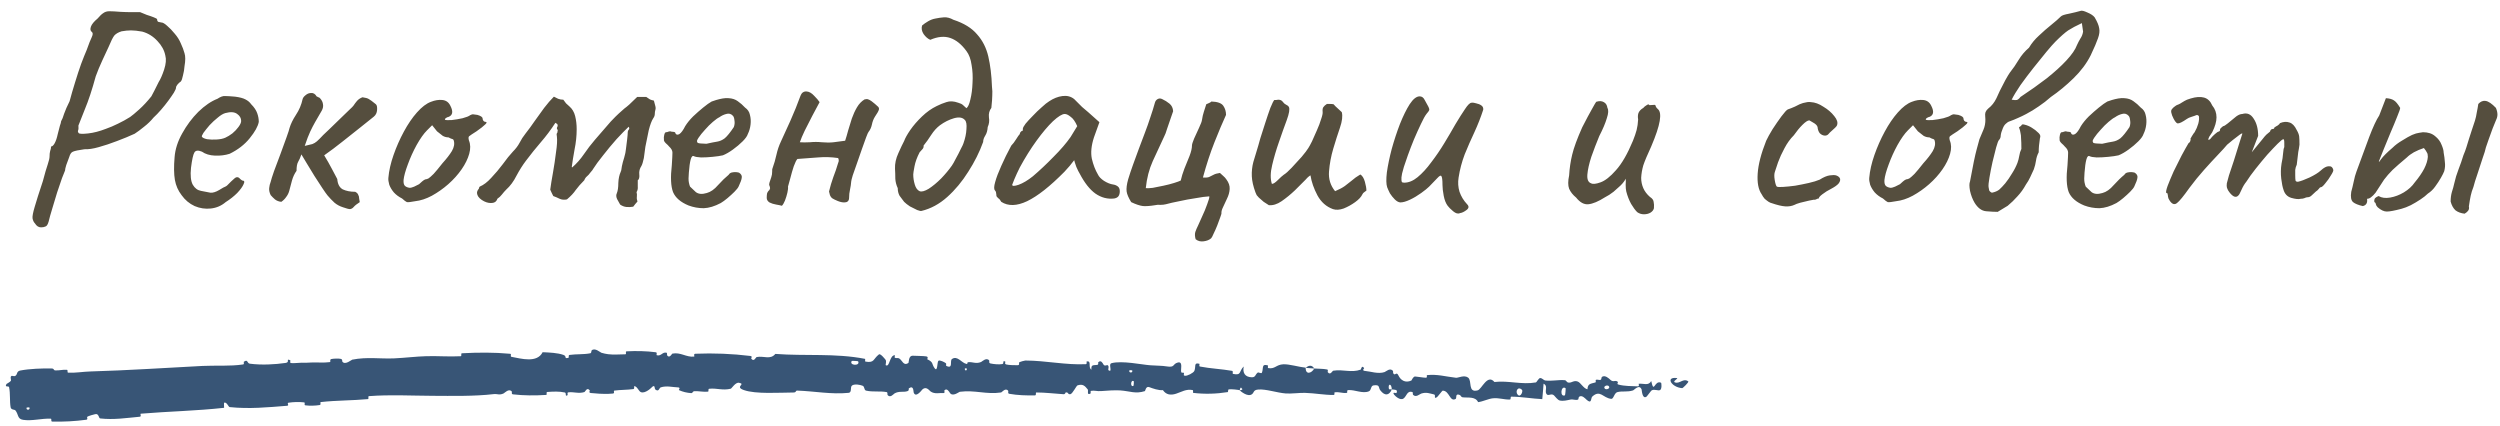
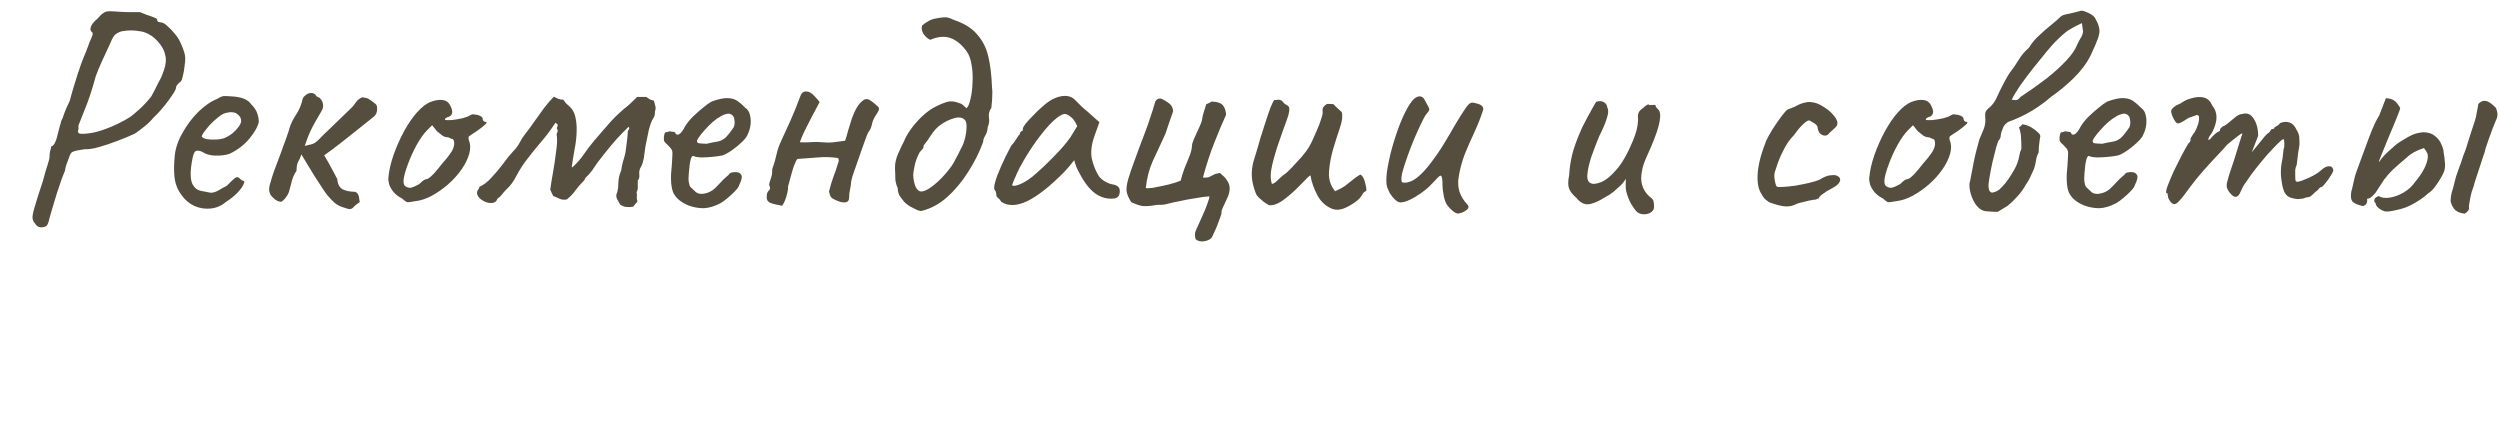
<svg xmlns="http://www.w3.org/2000/svg" width="329" height="56" viewBox="0 0 329 56" fill="none">
  <path d="M5.4 29.92C5.08 29.92 4.813 29.747 4.6 29.4C4.44 29.24 4.333 29.013 4.28 28.72C4.253 28.453 4.347 27.96 4.56 27.24C4.773 26.493 5.133 25.36 5.64 23.84C5.907 22.827 6.12 22.093 6.28 21.64C6.44 21.16 6.52 20.813 6.52 20.6C6.52 20.307 6.547 20.067 6.6 19.88C6.68 19.667 6.72 19.467 6.72 19.28C6.88 19.28 7.04 19.133 7.2 18.84C7.36 18.547 7.493 18.147 7.6 17.64C7.707 17.187 7.8 16.827 7.88 16.56C7.987 16.267 8.04 16.067 8.04 15.96C8.173 15.747 8.307 15.413 8.44 14.96C8.6 14.507 8.84 13.96 9.16 13.32C9.373 12.52 9.613 11.693 9.88 10.84C10.147 9.96 10.413 9.147 10.68 8.4C10.973 7.627 11.213 7.027 11.4 6.6C11.693 5.773 11.92 5.2 12.08 4.88C12.24 4.533 12.24 4.307 12.08 4.2C11.893 4.067 11.853 3.84 11.96 3.52C12.067 3.2 12.36 2.84 12.84 2.44C13.133 2.093 13.387 1.853 13.6 1.72C13.813 1.56 14.08 1.48 14.4 1.48C14.747 1.48 15.24 1.507 15.88 1.56C16.36 1.587 16.867 1.6 17.4 1.6C17.96 1.6 18.307 1.6 18.44 1.6C18.68 1.707 18.973 1.827 19.32 1.96C19.667 2.067 19.973 2.173 20.24 2.28C20.533 2.387 20.68 2.48 20.68 2.56C20.68 2.72 20.733 2.827 20.84 2.88C20.973 2.907 21.107 2.933 21.24 2.96C21.427 2.96 21.68 3.107 22 3.4C22.32 3.667 22.653 4.013 23 4.44C23.347 4.84 23.613 5.267 23.8 5.72C24.013 6.173 24.173 6.6 24.28 7C24.413 7.4 24.413 7.973 24.28 8.72C24.253 9.12 24.187 9.52 24.08 9.92C24 10.32 23.907 10.587 23.8 10.72C23.64 10.827 23.493 10.96 23.36 11.12C23.227 11.28 23.16 11.427 23.16 11.56C23.16 11.667 23.067 11.88 22.88 12.2C22.693 12.493 22.453 12.84 22.16 13.24C21.867 13.64 21.547 14.04 21.2 14.44C20.853 14.84 20.52 15.187 20.2 15.48C19.853 15.907 19.44 16.307 18.96 16.68C18.507 17.053 18.093 17.36 17.72 17.6C17.027 17.92 16.253 18.24 15.4 18.56C14.573 18.88 13.773 19.147 13 19.36C12.253 19.573 11.627 19.667 11.12 19.64C10.347 19.747 9.84 19.853 9.6 19.96C9.387 20.04 9.227 20.267 9.12 20.64C8.987 20.987 8.853 21.347 8.72 21.72C8.613 22.067 8.56 22.307 8.56 22.44C8.507 22.547 8.373 22.88 8.16 23.44C7.973 23.973 7.76 24.6 7.52 25.32C7.307 26.04 7.093 26.747 6.88 27.44C6.667 28.133 6.507 28.707 6.4 29.16C6.293 29.533 6.16 29.747 6 29.8C5.84 29.88 5.64 29.92 5.4 29.92ZM10.36 17.52C10.467 17.627 10.88 17.64 11.6 17.56C12.32 17.48 13.093 17.28 13.92 16.96C14.453 16.773 14.987 16.547 15.52 16.28C16.08 16.013 16.613 15.72 17.12 15.4C17.387 15.213 17.787 14.88 18.32 14.4C18.853 13.92 19.387 13.347 19.92 12.68C20 12.547 20.133 12.293 20.32 11.92C20.533 11.52 20.72 11.147 20.88 10.8C21.12 10.427 21.36 9.88 21.6 9.16C21.84 8.413 21.893 7.8 21.76 7.32C21.627 6.627 21.28 5.987 20.72 5.4C20.16 4.787 19.493 4.373 18.72 4.16C18.133 4.053 17.64 4 17.24 4C16.867 4 16.453 4.04 16 4.12C15.573 4.253 15.253 4.44 15.04 4.68C14.853 4.92 14.6 5.427 14.28 6.2C14.093 6.573 13.827 7.147 13.48 7.92C13.133 8.667 12.84 9.373 12.6 10.04C12.12 11.8 11.64 13.253 11.16 14.4C10.707 15.52 10.427 16.227 10.32 16.52C10.347 16.813 10.333 17.027 10.28 17.16C10.227 17.267 10.253 17.387 10.36 17.52ZM29.696 26.6C29.136 27.08 28.483 27.36 27.736 27.44C27.016 27.52 26.31 27.413 25.616 27.12C24.923 26.8 24.35 26.32 23.896 25.68C23.443 25.093 23.15 24.427 23.016 23.68C22.883 22.907 22.87 21.907 22.976 20.68C23.056 19.64 23.39 18.6 23.976 17.56C24.563 16.493 25.27 15.547 26.096 14.72C26.95 13.893 27.79 13.32 28.616 13C29.016 12.733 29.35 12.613 29.616 12.64C29.91 12.64 30.35 12.667 30.936 12.72C31.55 12.8 32.003 12.92 32.296 13.08C32.616 13.24 32.87 13.453 33.056 13.72C33.456 14.12 33.723 14.52 33.856 14.92C33.99 15.293 34.056 15.667 34.056 16.04C33.95 16.627 33.55 17.347 32.856 18.2C32.19 19.027 31.31 19.707 30.216 20.24C29.63 20.427 28.99 20.507 28.296 20.48C27.603 20.453 27.03 20.28 26.576 19.96C26.07 19.747 25.736 19.787 25.576 20.08C25.416 20.347 25.27 21.013 25.136 22.08C25.03 23.093 25.11 23.84 25.376 24.32C25.643 24.773 26.003 25.04 26.456 25.12C26.99 25.227 27.403 25.307 27.696 25.36C28.016 25.387 28.403 25.267 28.856 25C29.283 24.733 29.55 24.587 29.656 24.56C29.763 24.507 29.843 24.453 29.896 24.4C29.976 24.32 30.15 24.147 30.416 23.88C30.603 23.693 30.75 23.56 30.856 23.48C30.963 23.373 31.083 23.32 31.216 23.32C31.35 23.32 31.47 23.387 31.576 23.52C31.683 23.627 31.79 23.707 31.896 23.76C32.163 23.76 32.216 23.92 32.056 24.24C31.923 24.56 31.643 24.947 31.216 25.4C30.79 25.827 30.283 26.227 29.696 26.6ZM29.656 18.12C29.95 17.987 30.256 17.8 30.576 17.56C30.896 17.293 31.163 17.013 31.376 16.72C31.616 16.4 31.736 16.133 31.736 15.92C31.736 15.547 31.563 15.24 31.216 15C30.87 14.733 30.35 14.693 29.656 14.88C29.363 14.96 29.03 15.16 28.656 15.48C28.283 15.773 27.923 16.107 27.576 16.48C27.256 16.853 26.99 17.187 26.776 17.48C26.59 17.773 26.523 17.947 26.576 18C26.656 18.133 26.883 18.24 27.256 18.32C27.63 18.373 28.043 18.387 28.496 18.36C28.976 18.333 29.363 18.253 29.656 18.12ZM45.144 27.28C44.717 27.147 44.344 26.947 44.024 26.68C43.704 26.387 43.397 26.067 43.104 25.72C42.971 25.56 42.744 25.24 42.424 24.76C42.104 24.28 41.757 23.747 41.384 23.16C41.037 22.573 40.704 22.027 40.384 21.52C40.064 20.987 39.824 20.587 39.664 20.32C39.531 20.72 39.384 21.053 39.224 21.32C39.091 21.56 39.024 21.947 39.024 22.48C38.757 22.853 38.557 23.28 38.424 23.76C38.317 24.213 38.197 24.667 38.064 25.12C37.984 25.413 37.851 25.68 37.664 25.92C37.504 26.16 37.291 26.373 37.024 26.56C36.704 26.533 36.424 26.427 36.184 26.24C35.971 26.053 35.784 25.867 35.624 25.68C35.464 25.36 35.397 25.053 35.424 24.76C35.451 24.467 35.517 24.187 35.624 23.92C35.677 23.68 35.824 23.213 36.064 22.52C36.331 21.827 36.611 21.08 36.904 20.28C37.197 19.453 37.464 18.72 37.704 18.08C37.944 17.413 38.077 17 38.104 16.84C38.264 16.307 38.544 15.733 38.944 15.12C39.371 14.48 39.664 13.787 39.824 13.04C39.877 12.853 40.011 12.68 40.224 12.52C40.437 12.333 40.677 12.24 40.944 12.24C41.237 12.213 41.477 12.36 41.664 12.68C41.717 12.707 41.797 12.747 41.904 12.8C42.011 12.827 42.091 12.88 42.144 12.96C42.357 13.2 42.477 13.453 42.504 13.72C42.557 13.987 42.504 14.267 42.344 14.56C41.997 15.173 41.704 15.68 41.464 16.08C41.251 16.453 41.037 16.867 40.824 17.32C40.611 17.773 40.371 18.4 40.104 19.2C40.557 19.093 40.891 19.013 41.104 18.96C41.317 18.88 41.517 18.76 41.704 18.6C41.917 18.413 42.197 18.133 42.544 17.76C42.677 17.627 42.944 17.373 43.344 17C43.771 16.6 44.211 16.173 44.664 15.72C45.144 15.267 45.557 14.867 45.904 14.52C46.277 14.173 46.477 13.973 46.504 13.92C46.664 13.68 46.824 13.467 46.984 13.28C47.171 13.067 47.411 12.907 47.704 12.8C48.104 12.853 48.384 12.933 48.544 13.04C48.704 13.12 49.011 13.347 49.464 13.72C49.597 13.827 49.651 14.08 49.624 14.48C49.597 14.853 49.451 15.147 49.184 15.36C48.704 15.733 48.104 16.213 47.384 16.8C46.664 17.387 45.891 18 45.064 18.64C44.264 19.28 43.464 19.88 42.664 20.44C43.037 21.053 43.371 21.64 43.664 22.2C43.957 22.733 44.197 23.187 44.384 23.56C44.437 24.227 44.677 24.68 45.104 24.92C45.557 25.133 46.104 25.24 46.744 25.24C46.957 25.347 47.091 25.48 47.144 25.64C47.224 25.773 47.264 25.933 47.264 26.12C47.291 26.28 47.317 26.44 47.344 26.6C46.971 26.84 46.704 27.053 46.544 27.24C46.411 27.4 46.251 27.493 46.064 27.52C45.904 27.52 45.597 27.44 45.144 27.28ZM54.63 26.48C54.07 26.587 53.71 26.627 53.55 26.6C53.416 26.547 53.203 26.387 52.91 26.12C52.483 25.907 52.123 25.64 51.83 25.32C51.563 25 51.363 24.667 51.23 24.32C51.123 23.947 51.083 23.64 51.11 23.4C51.19 22.467 51.416 21.467 51.79 20.4C52.163 19.333 52.616 18.307 53.15 17.32C53.683 16.333 54.256 15.493 54.87 14.8C55.51 14.08 56.123 13.613 56.71 13.4C57.243 13.187 57.75 13.107 58.23 13.16C58.71 13.213 59.056 13.467 59.27 13.92C59.67 14.693 59.576 15.187 58.99 15.4C58.91 15.4 58.816 15.44 58.71 15.52C58.603 15.573 58.55 15.653 58.55 15.76C58.656 15.813 58.95 15.827 59.43 15.8C59.91 15.747 60.39 15.667 60.87 15.56C61.376 15.427 61.71 15.293 61.87 15.16C62.03 15.08 62.15 15.04 62.23 15.04C62.31 15.04 62.51 15.067 62.83 15.12C63.283 15.253 63.51 15.413 63.51 15.6C63.51 15.707 63.55 15.813 63.63 15.92C63.71 16 63.803 16.04 63.91 16.04C64.096 16.067 64.07 16.187 63.83 16.4C63.616 16.613 63.243 16.907 62.71 17.28C62.203 17.6 61.883 17.813 61.75 17.92C61.643 18 61.63 18.187 61.71 18.48C61.923 18.987 61.936 19.573 61.75 20.24C61.563 20.907 61.23 21.587 60.75 22.28C60.27 22.973 59.683 23.627 58.99 24.24C58.323 24.827 57.603 25.333 56.83 25.76C56.083 26.16 55.35 26.4 54.63 26.48ZM53.95 24.72C54.056 24.72 54.243 24.667 54.51 24.56C54.776 24.427 54.99 24.32 55.15 24.24C55.256 24.133 55.39 24.013 55.55 23.88C55.736 23.72 55.883 23.627 55.99 23.6C56.096 23.6 56.23 23.56 56.39 23.48C56.55 23.373 56.776 23.173 57.07 22.88C57.363 22.56 57.75 22.093 58.23 21.48C58.763 20.893 59.176 20.36 59.47 19.88C59.763 19.373 59.843 18.907 59.71 18.48C59.683 18.373 59.603 18.307 59.47 18.28C59.363 18.253 59.216 18.187 59.03 18.08C58.763 18.08 58.51 18.013 58.27 17.88C58.056 17.72 57.803 17.52 57.51 17.28L56.87 16.48L56.19 17.16C55.763 17.587 55.31 18.227 54.83 19.08C54.376 19.907 53.99 20.76 53.67 21.64C53.35 22.493 53.163 23.173 53.11 23.68C53.083 24.08 53.15 24.347 53.31 24.48C53.47 24.613 53.683 24.693 53.95 24.72ZM83.331 27.2C83.038 27.253 82.745 27.267 82.451 27.24C82.158 27.213 81.878 27.107 81.611 26.92C81.505 26.707 81.371 26.467 81.211 26.2C81.078 25.907 81.065 25.653 81.171 25.44C81.305 25.12 81.371 24.667 81.371 24.08C81.398 23.493 81.505 23 81.691 22.6C81.718 22.547 81.731 22.507 81.731 22.48C81.758 22.427 81.771 22.373 81.771 22.32C81.798 22.053 81.865 21.72 81.971 21.32C82.105 20.893 82.198 20.56 82.251 20.32C82.278 20.267 82.318 20.04 82.371 19.64C82.425 19.24 82.478 18.813 82.531 18.36C82.585 17.907 82.611 17.587 82.611 17.4C82.611 17.267 82.651 17.16 82.731 17.08C82.838 16.973 82.838 16.84 82.731 16.68C82.305 17.08 81.771 17.627 81.131 18.32C80.518 19.013 79.931 19.72 79.371 20.44C78.811 21.133 78.371 21.733 78.051 22.24C77.998 22.347 77.931 22.44 77.851 22.52C77.771 22.6 77.705 22.68 77.651 22.76C77.545 22.92 77.411 23.067 77.251 23.2C77.091 23.333 76.971 23.507 76.891 23.72C76.438 24.173 76.065 24.6 75.771 25C75.505 25.4 75.118 25.813 74.611 26.24C74.265 26.32 73.945 26.293 73.651 26.16C73.385 26.027 73.105 25.907 72.811 25.8C72.758 25.667 72.691 25.533 72.611 25.4C72.531 25.24 72.465 25.093 72.411 24.96C72.491 24.347 72.611 23.6 72.771 22.72C72.931 21.813 73.065 20.92 73.171 20.04C73.305 19.16 73.345 18.48 73.291 18C73.265 17.867 73.251 17.76 73.251 17.68C73.251 17.6 73.291 17.507 73.371 17.4C73.371 17.347 73.371 17.293 73.371 17.24C73.398 17.187 73.411 17.147 73.411 17.12C73.278 16.987 73.251 16.853 73.331 16.72C73.411 16.587 73.411 16.453 73.331 16.32C73.305 16.293 73.265 16.267 73.211 16.24C73.185 16.213 73.145 16.187 73.091 16.16C72.505 17.067 71.865 17.92 71.171 18.72C70.505 19.493 69.851 20.307 69.211 21.16C68.785 21.72 68.371 22.373 67.971 23.12C67.598 23.867 67.145 24.48 66.611 24.96C66.425 25.147 66.238 25.36 66.051 25.6C65.891 25.813 65.691 26 65.451 26.16C65.398 26.347 65.291 26.493 65.131 26.6C64.998 26.68 64.825 26.72 64.611 26.72C64.211 26.72 63.811 26.587 63.411 26.32C63.011 26.053 62.798 25.747 62.771 25.4C62.771 25.213 62.851 25.027 63.011 24.84C63.038 24.787 63.051 24.733 63.051 24.68C63.078 24.627 63.105 24.587 63.131 24.56C63.638 24.347 64.145 23.96 64.651 23.4C65.185 22.84 65.691 22.24 66.171 21.6C66.651 20.933 67.091 20.387 67.491 19.96C67.865 19.587 68.158 19.2 68.371 18.8C68.585 18.373 68.851 17.96 69.171 17.56C69.571 17.053 69.971 16.507 70.371 15.92C70.798 15.333 71.211 14.76 71.611 14.2C72.038 13.64 72.465 13.147 72.891 12.72C73.078 12.827 73.265 12.92 73.451 13C73.665 13.08 73.891 13.12 74.131 13.12C74.265 13.28 74.385 13.44 74.491 13.6C74.625 13.733 74.771 13.867 74.931 14C75.305 14.32 75.558 14.747 75.691 15.28C75.825 15.813 75.891 16.387 75.891 17C75.891 17.88 75.798 18.773 75.611 19.68C75.451 20.56 75.331 21.307 75.251 21.92C75.251 21.947 75.251 21.973 75.251 22C75.278 22 75.291 22.013 75.291 22.04C75.878 21.533 76.398 20.947 76.851 20.28C77.305 19.613 77.785 18.987 78.291 18.4C79.225 17.307 79.918 16.507 80.371 16C80.851 15.493 81.211 15.133 81.451 14.92C81.691 14.707 81.931 14.493 82.171 14.28C82.358 14.147 82.571 13.973 82.811 13.76C83.078 13.52 83.425 13.187 83.851 12.76C84.065 12.76 84.265 12.76 84.451 12.76C84.665 12.76 84.865 12.76 85.051 12.76C85.265 12.893 85.425 13 85.531 13.08C85.638 13.133 85.811 13.187 86.051 13.24C86.078 13.373 86.131 13.573 86.211 13.84C86.291 14.107 86.305 14.307 86.251 14.44C86.198 14.627 86.171 14.813 86.171 15C86.171 15.187 86.105 15.373 85.971 15.56C85.758 15.88 85.558 16.413 85.371 17.16C85.211 17.88 85.065 18.6 84.931 19.32C84.825 20.013 84.758 20.507 84.731 20.8C84.625 21.307 84.518 21.653 84.411 21.84C84.305 22 84.225 22.173 84.171 22.36C84.118 22.547 84.105 22.76 84.131 23C84.158 23.213 84.131 23.413 84.051 23.6C84.025 23.627 83.998 23.653 83.971 23.68C83.971 23.68 83.958 23.693 83.931 23.72C83.931 23.987 83.931 24.267 83.931 24.56C83.958 24.827 83.905 25.067 83.771 25.28C83.825 25.467 83.838 25.667 83.811 25.88C83.785 26.093 83.811 26.307 83.891 26.52C83.785 26.627 83.691 26.733 83.611 26.84C83.531 26.947 83.438 27.067 83.331 27.2ZM90.612 27.04C89.573 26.613 88.892 26.027 88.573 25.28C88.279 24.507 88.226 23.32 88.412 21.72C88.466 20.893 88.493 20.347 88.493 20.08C88.493 19.813 88.346 19.547 88.052 19.28C87.972 19.173 87.826 19.027 87.612 18.84C87.426 18.653 87.346 18.493 87.373 18.36C87.346 18.173 87.359 17.973 87.412 17.76C87.466 17.52 87.546 17.4 87.653 17.4C87.759 17.4 87.866 17.373 87.972 17.32C88.106 17.267 88.226 17.267 88.332 17.32C88.439 17.32 88.559 17.333 88.692 17.36C88.826 17.387 88.892 17.453 88.892 17.56C88.999 17.747 89.172 17.773 89.412 17.64C89.653 17.48 89.906 17.133 90.172 16.6C90.439 16.173 90.786 15.747 91.213 15.32C91.666 14.893 92.106 14.507 92.532 14.16C92.986 13.787 93.359 13.52 93.653 13.36C93.786 13.307 93.986 13.24 94.252 13.16C94.519 13.08 94.799 13.013 95.093 12.96C95.412 12.907 95.679 12.893 95.892 12.92C96.373 12.947 96.772 13.08 97.093 13.32C97.439 13.56 97.759 13.84 98.052 14.16C98.399 14.4 98.612 14.72 98.692 15.12C98.799 15.52 98.826 15.947 98.772 16.4C98.719 16.853 98.599 17.267 98.412 17.64C98.332 17.907 98.106 18.227 97.733 18.6C97.359 18.973 96.933 19.333 96.453 19.68C95.972 20.027 95.532 20.28 95.132 20.44C94.786 20.52 94.332 20.587 93.772 20.64C93.239 20.693 92.733 20.72 92.252 20.72C91.799 20.693 91.493 20.64 91.332 20.56C91.146 20.453 90.999 20.6 90.892 21C90.786 21.4 90.706 21.973 90.653 22.72C90.599 23.307 90.599 23.733 90.653 24C90.706 24.267 90.759 24.453 90.812 24.56C90.999 24.747 91.252 24.987 91.573 25.28C91.919 25.547 92.399 25.587 93.013 25.4C93.519 25.267 94.013 24.92 94.493 24.36C94.999 23.8 95.466 23.347 95.892 23C95.999 22.813 96.172 22.707 96.412 22.68C96.679 22.627 96.959 22.64 97.252 22.72C97.546 22.907 97.666 23.133 97.612 23.4C97.586 23.64 97.453 24.013 97.213 24.52C97.132 24.707 96.946 24.947 96.653 25.24C96.386 25.507 96.079 25.787 95.733 26.08C95.412 26.347 95.119 26.56 94.853 26.72C94.052 27.147 93.306 27.373 92.612 27.4C91.919 27.4 91.252 27.28 90.612 27.04ZM92.972 18.92C93.559 18.787 94.026 18.693 94.373 18.64C94.719 18.587 95.052 18.44 95.373 18.2C95.692 17.933 96.093 17.44 96.573 16.72C96.679 16.427 96.706 16.133 96.653 15.84C96.626 15.547 96.559 15.347 96.453 15.24C96.213 14.973 95.919 14.893 95.573 15C95.252 15.08 94.946 15.227 94.653 15.44C94.466 15.52 94.186 15.72 93.812 16.04C93.466 16.333 93.119 16.68 92.772 17.08C92.426 17.453 92.146 17.8 91.933 18.12C91.719 18.44 91.666 18.627 91.772 18.68C91.719 18.787 91.866 18.853 92.213 18.88C92.586 18.907 92.839 18.92 92.972 18.92ZM102.9 27.08C102.714 27.027 102.46 26.973 102.14 26.92C101.82 26.867 101.527 26.773 101.26 26.64C101.02 26.48 100.9 26.28 100.9 26.04C100.9 25.827 100.914 25.64 100.94 25.48C100.994 25.293 101.1 25.133 101.26 25C101.287 24.947 101.3 24.907 101.3 24.88C101.3 24.853 101.314 24.827 101.34 24.8C101.34 24.667 101.314 24.547 101.26 24.44C101.207 24.333 101.207 24.2 101.26 24.04C101.367 23.747 101.447 23.507 101.5 23.32C101.58 23.107 101.62 22.84 101.62 22.52C101.62 22.467 101.62 22.413 101.62 22.36C101.62 22.28 101.634 22.213 101.66 22.16C101.874 21.573 102.047 20.973 102.18 20.36C102.314 19.747 102.514 19.16 102.78 18.6C103.1 17.907 103.514 17 104.02 15.88C104.527 14.733 104.954 13.68 105.3 12.72C105.407 12.427 105.527 12.24 105.66 12.16C105.82 12.053 105.994 12.013 106.18 12.04C106.5 12.067 106.82 12.253 107.14 12.6C107.46 12.92 107.7 13.2 107.86 13.44C107.594 13.947 107.274 14.547 106.9 15.24C106.554 15.907 106.22 16.56 105.9 17.2C105.607 17.813 105.394 18.32 105.26 18.72C105.634 18.747 106.074 18.747 106.58 18.72C107.114 18.667 107.634 18.667 108.14 18.72C108.727 18.773 109.247 18.773 109.7 18.72C110.154 18.667 110.66 18.6 111.22 18.52C111.354 18.12 111.487 17.667 111.62 17.16C111.78 16.653 111.94 16.133 112.1 15.6C112.287 15.067 112.514 14.573 112.78 14.12C113.047 13.667 113.38 13.32 113.78 13.08C113.994 13.027 114.154 13.027 114.26 13.08C114.367 13.107 114.514 13.187 114.7 13.32C115.047 13.587 115.3 13.8 115.46 13.96C115.647 14.093 115.714 14.253 115.66 14.44C115.607 14.627 115.434 14.933 115.14 15.36C114.954 15.653 114.82 16 114.74 16.4C114.66 16.773 114.514 17.093 114.3 17.36C114.247 17.413 114.14 17.653 113.98 18.08C113.82 18.507 113.634 19.027 113.42 19.64C113.207 20.253 112.994 20.867 112.78 21.48C112.567 22.093 112.38 22.627 112.22 23.08C112.087 23.533 112.02 23.8 112.02 23.88C111.994 24.227 111.94 24.587 111.86 24.96C111.78 25.307 111.74 25.667 111.74 26.04C111.74 26.253 111.674 26.413 111.54 26.52C111.434 26.6 111.287 26.64 111.1 26.64C110.834 26.64 110.54 26.573 110.22 26.44C109.9 26.307 109.66 26.187 109.5 26.08C109.394 26 109.3 25.867 109.22 25.68C109.167 25.493 109.127 25.333 109.1 25.2C109.26 24.533 109.447 23.907 109.66 23.32C109.9 22.707 110.114 22.08 110.3 21.44C110.354 21.333 110.38 21.227 110.38 21.12C110.38 21.013 110.354 20.907 110.3 20.8C109.42 20.667 108.527 20.64 107.62 20.72C106.714 20.8 105.82 20.867 104.94 20.92C104.807 21.053 104.647 21.373 104.46 21.88C104.3 22.36 104.154 22.867 104.02 23.4C103.887 23.907 103.78 24.293 103.7 24.56C103.727 24.747 103.7 25.013 103.62 25.36C103.54 25.707 103.434 26.053 103.3 26.4C103.167 26.72 103.034 26.947 102.9 27.08ZM121.263 27.76C121.183 27.787 120.996 27.747 120.703 27.64C120.409 27.507 120.089 27.347 119.743 27.16C119.423 26.947 119.169 26.747 118.983 26.56C118.769 26.293 118.569 26.027 118.383 25.76C118.223 25.467 118.143 25.133 118.143 24.76C117.956 24.36 117.849 23.947 117.823 23.52C117.823 23.067 117.809 22.627 117.783 22.2C117.756 21.533 117.903 20.853 118.223 20.16C118.543 19.44 118.796 18.907 118.983 18.56C119.116 18.187 119.383 17.707 119.783 17.12C120.209 16.507 120.729 15.907 121.343 15.32C121.956 14.733 122.596 14.28 123.263 13.96C123.689 13.747 124.116 13.573 124.543 13.44C124.996 13.28 125.516 13.307 126.103 13.52C126.396 13.6 126.609 13.707 126.743 13.84C126.876 13.973 127.023 14.107 127.183 14.24C127.396 14.08 127.569 13.693 127.703 13.08C127.863 12.44 127.956 11.72 127.983 10.92C128.036 10.093 127.996 9.307 127.863 8.56C127.756 7.787 127.529 7.173 127.183 6.72C126.543 5.84 125.836 5.267 125.063 5C124.289 4.733 123.409 4.813 122.423 5.24C122.103 5.107 121.809 4.853 121.543 4.48C121.303 4.107 121.236 3.733 121.343 3.36C121.556 3.173 121.823 2.987 122.143 2.8C122.463 2.613 122.783 2.493 123.103 2.44C123.476 2.36 123.849 2.307 124.223 2.28C124.623 2.253 125.036 2.36 125.463 2.6C126.849 3.053 127.889 3.693 128.583 4.52C129.303 5.32 129.796 6.293 130.063 7.44C130.329 8.587 130.489 9.907 130.543 11.4C130.596 11.827 130.609 12.213 130.583 12.56C130.583 12.88 130.543 13.427 130.463 14.2C130.196 14.547 130.089 14.96 130.143 15.44C130.223 15.893 130.169 16.32 129.983 16.72C129.956 17.173 129.849 17.547 129.663 17.84C129.476 18.133 129.383 18.413 129.383 18.68C128.903 20.013 128.249 21.32 127.423 22.6C126.623 23.88 125.703 24.987 124.663 25.92C123.623 26.853 122.489 27.467 121.263 27.76ZM121.023 25.16C121.289 25.267 121.689 25.16 122.223 24.84C122.756 24.493 123.303 24.04 123.863 23.48C124.423 22.893 124.889 22.333 125.263 21.8C125.396 21.613 125.569 21.307 125.783 20.88C126.023 20.453 126.236 20.04 126.423 19.64C126.636 19.24 126.756 18.987 126.783 18.88C127.023 18.213 127.156 17.587 127.183 17C127.236 16.387 127.169 15.987 126.983 15.8C126.689 15.453 126.209 15.373 125.543 15.56C124.903 15.747 124.289 16.053 123.703 16.48C123.276 16.8 122.889 17.227 122.543 17.76C122.223 18.267 121.889 18.733 121.543 19.16C121.569 19.347 121.516 19.507 121.383 19.64C121.276 19.773 121.156 19.907 121.023 20.04C120.676 20.707 120.449 21.333 120.343 21.92C120.236 22.48 120.183 22.827 120.183 22.96C120.183 23.387 120.249 23.827 120.383 24.28C120.516 24.733 120.729 25.027 121.023 25.16ZM131.764 26.56C131.658 26.347 131.524 26.187 131.364 26.08C131.204 25.947 131.124 25.827 131.124 25.72C131.124 25.613 131.111 25.507 131.084 25.4C131.084 25.267 131.031 25.147 130.924 25.04C130.791 24.88 130.804 24.52 130.964 23.96C131.124 23.373 131.391 22.667 131.764 21.84C132.138 20.987 132.578 20.093 133.084 19.16C133.298 18.947 133.511 18.667 133.724 18.32C133.938 17.973 134.098 17.747 134.204 17.64C134.204 17.533 134.244 17.44 134.324 17.36C134.404 17.253 134.498 17.2 134.604 17.2V16.96C134.604 16.827 134.724 16.6 134.964 16.28C135.231 15.96 135.551 15.613 135.924 15.24C136.298 14.84 136.684 14.467 137.084 14.12C137.484 13.747 137.818 13.48 138.084 13.32C138.644 12.947 139.218 12.72 139.804 12.64C140.418 12.56 140.938 12.693 141.364 13.04C141.444 13.12 141.578 13.253 141.764 13.44C141.951 13.627 142.164 13.84 142.404 14.08C142.671 14.293 142.938 14.52 143.204 14.76L144.684 16.08L143.964 18.08C143.618 19.147 143.524 20.08 143.684 20.88C143.871 21.68 144.138 22.373 144.484 22.96C144.618 23.253 144.884 23.533 145.284 23.8C145.711 24.067 146.111 24.227 146.484 24.28C146.698 24.307 146.898 24.387 147.084 24.52C147.271 24.653 147.364 24.867 147.364 25.16C147.364 25.427 147.311 25.64 147.204 25.8C147.098 25.96 146.911 26.067 146.644 26.12C145.764 26.227 144.938 26.013 144.164 25.48C143.418 24.947 142.724 24.067 142.084 22.84C141.978 22.68 141.831 22.387 141.644 21.96C141.484 21.507 141.391 21.213 141.364 21.08C141.258 21.213 141.058 21.467 140.764 21.84C140.471 22.187 140.244 22.44 140.084 22.6C138.191 24.52 136.551 25.813 135.164 26.48C133.804 27.12 132.671 27.147 131.764 26.56ZM133.204 24.32C133.204 24.507 133.484 24.507 134.044 24.32C134.631 24.107 135.258 23.733 135.924 23.2C136.831 22.427 137.738 21.573 138.644 20.64C139.578 19.707 140.324 18.84 140.884 18.04L141.764 16.6C141.498 15.987 141.204 15.573 140.884 15.36C140.591 15.12 140.338 15 140.124 15C139.778 15 139.258 15.32 138.564 15.96C137.898 16.6 137.178 17.453 136.404 18.52C135.631 19.587 134.898 20.76 134.204 22.04C133.938 22.573 133.698 23.093 133.484 23.6C133.298 24.08 133.204 24.32 133.204 24.32ZM157.345 31.48C157.239 31.107 157.225 30.787 157.305 30.52C157.385 30.28 157.505 30 157.665 29.68C157.772 29.467 157.945 29.08 158.185 28.52C158.452 27.96 158.679 27.413 158.865 26.88C159.079 26.32 159.172 25.973 159.145 25.84C158.665 25.867 158.065 25.947 157.345 26.08C156.625 26.187 155.905 26.32 155.185 26.48C154.492 26.613 153.905 26.747 153.425 26.88C153.212 26.933 152.972 26.96 152.705 26.96C152.465 26.933 152.239 26.947 152.025 27C151.385 27.107 150.852 27.147 150.425 27.12C149.999 27.067 149.479 26.893 148.865 26.6C148.519 26.04 148.319 25.573 148.265 25.2C148.212 24.8 148.279 24.267 148.465 23.6C148.652 22.987 148.865 22.347 149.105 21.68C149.345 20.987 149.599 20.293 149.865 19.6C150.132 18.88 150.399 18.173 150.665 17.48C150.932 16.787 151.172 16.107 151.385 15.44C151.625 14.747 151.825 14.107 151.985 13.52C152.039 13.307 152.159 13.147 152.345 13.04C152.532 12.933 152.732 12.933 152.945 13.04C153.292 13.2 153.612 13.4 153.905 13.64C154.199 13.88 154.359 14.213 154.385 14.64C154.332 14.773 154.225 15.08 154.065 15.56C153.905 16.013 153.745 16.48 153.585 16.96C153.452 17.413 153.332 17.733 153.225 17.92C152.719 19.04 152.212 20.133 151.705 21.2C151.225 22.267 150.919 23.453 150.785 24.76C150.972 24.787 151.279 24.773 151.705 24.72C152.132 24.64 152.599 24.547 153.105 24.44C153.612 24.333 154.079 24.213 154.505 24.08C154.932 23.947 155.225 23.84 155.385 23.76C155.492 23.28 155.652 22.76 155.865 22.2C156.105 21.613 156.332 21.053 156.545 20.52C156.759 19.96 156.865 19.493 156.865 19.12C156.865 18.987 156.959 18.693 157.145 18.24C157.359 17.787 157.572 17.32 157.785 16.84C158.025 16.333 158.159 15.973 158.185 15.76C158.239 15.387 158.319 15.04 158.425 14.72C158.532 14.4 158.639 14.067 158.745 13.72C158.852 13.667 158.972 13.613 159.105 13.56C159.239 13.507 159.345 13.44 159.425 13.36C160.225 13.387 160.745 13.573 160.985 13.92C161.225 14.267 161.345 14.667 161.345 15.12C160.892 16.107 160.385 17.307 159.825 18.72C159.265 20.133 158.759 21.68 158.305 23.36C158.705 23.387 158.985 23.36 159.145 23.28C159.332 23.2 159.519 23.107 159.705 23C159.892 22.893 160.172 22.813 160.545 22.76C160.679 22.867 160.825 23 160.985 23.16C161.145 23.293 161.279 23.44 161.385 23.6C161.705 24.027 161.852 24.453 161.825 24.88C161.799 25.307 161.679 25.733 161.465 26.16C161.279 26.56 161.105 26.933 160.945 27.28C160.785 27.6 160.719 27.867 160.745 28.08C160.745 28.133 160.692 28.307 160.585 28.6C160.479 28.92 160.345 29.28 160.185 29.68C160.025 30.08 159.865 30.44 159.705 30.76C159.572 31.08 159.465 31.28 159.385 31.36C159.145 31.573 158.812 31.707 158.385 31.76C157.985 31.813 157.639 31.72 157.345 31.48ZM175.419 27.52C174.539 27.2 173.859 26.6 173.379 25.72C172.899 24.813 172.592 23.933 172.459 23.08C172.432 23.08 172.352 23.133 172.219 23.24C172.112 23.32 171.979 23.453 171.819 23.64C171.445 24.013 170.979 24.48 170.419 25.04C169.859 25.573 169.272 26.053 168.659 26.48C168.072 26.88 167.512 27.053 166.979 27C166.765 26.867 166.539 26.72 166.299 26.56C166.085 26.373 165.872 26.187 165.659 26C165.552 25.893 165.459 25.787 165.379 25.68C165.325 25.573 165.272 25.453 165.219 25.32C164.925 24.52 164.765 23.813 164.739 23.2C164.712 22.56 164.779 21.933 164.939 21.32C165.125 20.68 165.339 19.973 165.579 19.2C165.605 19.12 165.699 18.787 165.859 18.2C166.045 17.613 166.259 16.947 166.499 16.2C166.739 15.453 166.965 14.787 167.179 14.2C167.419 13.613 167.592 13.267 167.699 13.16C167.779 13.16 167.859 13.16 167.939 13.16C168.045 13.133 168.139 13.12 168.219 13.12C168.485 13.12 168.685 13.213 168.819 13.4C168.925 13.56 169.059 13.68 169.219 13.76C169.405 13.84 169.539 13.947 169.619 14.08C169.752 14.347 169.659 14.92 169.339 15.8C169.019 16.653 168.672 17.627 168.299 18.72C167.952 19.707 167.659 20.707 167.419 21.72C167.179 22.707 167.165 23.533 167.379 24.2C167.565 24.2 167.819 24.04 168.139 23.72C168.485 23.373 168.752 23.133 168.939 23C169.205 22.84 169.552 22.533 169.979 22.08C170.432 21.6 170.872 21.12 171.299 20.64C171.725 20.133 172.019 19.747 172.179 19.48C172.285 19.32 172.445 19.027 172.659 18.6C172.872 18.147 173.085 17.667 173.299 17.16C173.539 16.627 173.725 16.133 173.859 15.68C174.019 15.227 174.085 14.907 174.059 14.72C174.032 14.453 174.059 14.253 174.139 14.12C174.245 13.96 174.405 13.813 174.619 13.68C174.752 13.68 174.899 13.68 175.059 13.68C175.219 13.68 175.365 13.693 175.499 13.72C175.659 13.907 175.832 14.08 176.019 14.24C176.205 14.4 176.392 14.573 176.579 14.76C176.712 15.267 176.632 15.947 176.339 16.8C176.045 17.653 175.752 18.573 175.459 19.56C175.165 20.547 174.979 21.547 174.899 22.56C174.819 23.547 175.085 24.413 175.699 25.16C176.259 24.92 176.685 24.693 176.979 24.48C177.299 24.24 177.605 24 177.899 23.76C178.192 23.493 178.565 23.227 179.019 22.96C179.285 23.12 179.485 23.44 179.619 23.92C179.752 24.4 179.819 24.787 179.819 25.08C179.712 25.16 179.605 25.24 179.499 25.32C179.419 25.373 179.352 25.453 179.299 25.56C179.139 25.907 178.819 26.253 178.339 26.6C177.859 26.947 177.352 27.227 176.819 27.44C176.285 27.627 175.819 27.653 175.419 27.52ZM192.152 28.04C191.886 28.173 191.579 28.093 191.232 27.8C190.886 27.507 190.646 27.267 190.512 27.08C190.272 26.76 190.099 26.32 189.992 25.76C189.886 25.2 189.832 24.733 189.832 24.36C189.832 23.667 189.779 23.267 189.672 23.16C189.592 23.053 189.419 23.147 189.152 23.44C188.912 23.707 188.552 24.08 188.072 24.56C187.859 24.773 187.512 25.053 187.032 25.4C186.552 25.747 186.059 26.04 185.552 26.28C185.046 26.52 184.619 26.64 184.272 26.64C184.032 26.613 183.792 26.48 183.552 26.24C183.312 26 183.099 25.733 182.912 25.44C182.752 25.12 182.632 24.853 182.552 24.64C182.419 24.24 182.406 23.587 182.512 22.68C182.646 21.747 182.859 20.72 183.152 19.6C183.472 18.453 183.832 17.36 184.232 16.32C184.659 15.253 185.086 14.387 185.512 13.72C185.966 13.027 186.406 12.68 186.832 12.68C187.126 12.68 187.352 12.853 187.512 13.2C187.699 13.52 187.846 13.787 187.952 14C188.086 14.267 188.126 14.44 188.072 14.52C188.046 14.6 187.939 14.747 187.752 14.96C187.539 15.227 187.286 15.68 186.992 16.32C186.699 16.933 186.392 17.613 186.072 18.36C185.779 19.08 185.512 19.773 185.272 20.44C185.032 21.107 184.859 21.613 184.752 21.96C184.699 22.173 184.619 22.467 184.512 22.84C184.432 23.213 184.406 23.507 184.432 23.72C184.432 23.747 184.446 23.813 184.472 23.92C184.499 24 184.606 24.04 184.792 24.04C185.379 24.04 185.966 23.8 186.552 23.32C187.166 22.813 187.766 22.16 188.352 21.36C188.966 20.56 189.539 19.72 190.072 18.84C190.606 17.96 191.099 17.12 191.552 16.32C192.032 15.52 192.446 14.867 192.792 14.36C193.139 13.827 193.419 13.547 193.632 13.52C193.819 13.493 194.032 13.52 194.272 13.6C194.539 13.653 194.766 13.747 194.952 13.88C195.139 14.013 195.219 14.2 195.192 14.44C194.872 15.427 194.486 16.413 194.032 17.4C193.579 18.36 193.152 19.333 192.752 20.32C192.379 21.307 192.112 22.32 191.952 23.36C191.846 24 191.886 24.627 192.072 25.24C192.286 25.853 192.619 26.4 193.072 26.88C193.339 27.147 193.312 27.4 192.992 27.64C192.672 27.88 192.392 28.013 192.152 28.04ZM215.458 27.92C215.192 27.653 214.925 27.293 214.658 26.84C214.392 26.36 214.178 25.813 214.018 25.2C213.965 24.987 213.938 24.693 213.938 24.32C213.965 23.947 213.965 23.68 213.938 23.52C213.858 23.707 213.725 23.907 213.538 24.12C213.378 24.307 213.218 24.467 213.058 24.6C212.952 24.707 212.712 24.92 212.338 25.24C211.965 25.533 211.592 25.773 211.218 25.96C210.338 26.52 209.605 26.827 209.018 26.88C208.458 26.933 207.925 26.64 207.418 26C206.992 25.653 206.685 25.267 206.498 24.84C206.338 24.413 206.338 23.827 206.498 23.08C206.552 22.147 206.685 21.24 206.898 20.36C207.112 19.453 207.552 18.253 208.218 16.76C208.778 15.667 209.205 14.867 209.498 14.36C209.792 13.827 209.978 13.507 210.058 13.4C210.458 13.267 210.792 13.28 211.058 13.44C211.325 13.573 211.485 13.827 211.538 14.2C211.698 14.467 211.672 14.92 211.458 15.56C211.272 16.2 210.938 16.987 210.458 17.92C210.085 18.827 209.738 19.733 209.418 20.64C209.125 21.547 208.952 22.32 208.898 22.96C208.845 23.6 209.005 23.987 209.378 24.12C209.618 24.253 210.032 24.213 210.618 24C211.232 23.787 211.912 23.253 212.658 22.4C213.432 21.547 214.178 20.253 214.898 18.52C215.112 17.987 215.272 17.52 215.378 17.12C215.485 16.693 215.552 16.227 215.578 15.72C215.525 15.4 215.538 15.12 215.618 14.88C215.725 14.613 215.938 14.387 216.258 14.2C216.365 14.067 216.512 13.947 216.698 13.84C216.885 13.707 217.005 13.707 217.058 13.84L217.698 13.8C217.805 13.773 217.872 13.84 217.898 14C217.952 14.133 218.045 14.253 218.178 14.36C218.472 14.6 218.552 15.12 218.418 15.92C218.285 16.72 217.912 17.84 217.298 19.28C216.792 20.373 216.445 21.2 216.258 21.76C216.098 22.32 216.005 22.867 215.978 23.4C215.978 23.88 216.072 24.333 216.258 24.76C216.445 25.187 216.738 25.573 217.138 25.92C217.432 26.107 217.592 26.32 217.618 26.56C217.672 26.8 217.685 27.08 217.658 27.4C217.605 27.64 217.445 27.84 217.178 28C216.938 28.133 216.658 28.2 216.338 28.2C216.018 28.2 215.725 28.107 215.458 27.92ZM236.151 26.96C235.804 27.12 235.404 27.187 234.951 27.16C234.497 27.133 233.884 26.987 233.111 26.72C233.057 26.72 232.937 26.667 232.751 26.56C232.591 26.453 232.417 26.32 232.231 26.16C232.071 25.973 231.937 25.773 231.831 25.56C231.404 24.947 231.231 24.04 231.311 22.84C231.391 21.64 231.764 20.2 232.431 18.52C232.617 18.12 232.897 17.613 233.271 17C233.671 16.387 234.057 15.827 234.431 15.32C234.831 14.787 235.111 14.48 235.271 14.4C235.271 14.4 235.417 14.347 235.711 14.24C236.004 14.133 236.377 13.96 236.831 13.72C236.964 13.667 237.111 13.613 237.271 13.56C237.457 13.507 237.644 13.467 237.831 13.44C238.017 13.413 238.177 13.413 238.311 13.44C238.844 13.467 239.391 13.667 239.951 14.04C240.537 14.387 241.017 14.8 241.391 15.28C241.764 15.733 241.884 16.133 241.751 16.48C241.751 16.533 241.671 16.64 241.511 16.8C241.377 16.933 241.217 17.08 241.031 17.24C240.871 17.373 240.737 17.507 240.631 17.64C240.497 17.8 240.311 17.867 240.071 17.84C239.857 17.813 239.657 17.707 239.471 17.52C239.311 17.307 239.217 17.04 239.191 16.72C239.137 16.507 238.937 16.307 238.591 16.12C238.271 15.933 238.111 15.84 238.111 15.84C237.897 15.84 237.591 16.04 237.191 16.44C236.817 16.813 236.444 17.267 236.071 17.8C235.591 18.28 235.177 18.853 234.831 19.52C234.484 20.16 234.204 20.773 233.991 21.36C233.804 21.92 233.671 22.32 233.591 22.56C233.484 22.827 233.471 23.2 233.551 23.68C233.631 24.16 233.724 24.453 233.831 24.56C233.937 24.613 234.204 24.627 234.631 24.6C235.084 24.573 235.617 24.52 236.231 24.44C236.844 24.333 237.444 24.213 238.031 24.08C238.617 23.947 239.097 23.8 239.471 23.64C239.977 23.32 240.417 23.133 240.791 23.08C241.164 23.027 241.444 23.027 241.631 23.08C241.924 23.187 242.097 23.333 242.151 23.52C242.204 23.707 242.137 23.92 241.951 24.16C241.764 24.373 241.444 24.6 240.991 24.84C240.564 25.053 240.177 25.293 239.831 25.56C239.511 25.8 239.351 25.987 239.351 26.12C239.244 26.12 239.124 26.16 238.991 26.24C238.884 26.293 238.791 26.307 238.711 26.28C238.657 26.28 238.444 26.32 238.071 26.4C237.697 26.48 237.311 26.573 236.911 26.68C236.537 26.787 236.284 26.88 236.151 26.96ZM249.513 26.48C248.953 26.587 248.593 26.627 248.433 26.6C248.299 26.547 248.086 26.387 247.793 26.12C247.366 25.907 247.006 25.64 246.713 25.32C246.446 25 246.246 24.667 246.113 24.32C246.006 23.947 245.966 23.64 245.993 23.4C246.073 22.467 246.299 21.467 246.673 20.4C247.046 19.333 247.499 18.307 248.033 17.32C248.566 16.333 249.139 15.493 249.753 14.8C250.393 14.08 251.006 13.613 251.592 13.4C252.126 13.187 252.633 13.107 253.113 13.16C253.593 13.213 253.939 13.467 254.153 13.92C254.553 14.693 254.459 15.187 253.873 15.4C253.793 15.4 253.699 15.44 253.593 15.52C253.486 15.573 253.433 15.653 253.433 15.76C253.539 15.813 253.833 15.827 254.313 15.8C254.793 15.747 255.273 15.667 255.753 15.56C256.259 15.427 256.593 15.293 256.753 15.16C256.913 15.08 257.033 15.04 257.113 15.04C257.193 15.04 257.393 15.067 257.713 15.12C258.166 15.253 258.393 15.413 258.393 15.6C258.393 15.707 258.433 15.813 258.513 15.92C258.593 16 258.686 16.04 258.793 16.04C258.979 16.067 258.953 16.187 258.713 16.4C258.499 16.613 258.126 16.907 257.593 17.28C257.086 17.6 256.766 17.813 256.633 17.92C256.526 18 256.513 18.187 256.593 18.48C256.806 18.987 256.819 19.573 256.633 20.24C256.446 20.907 256.113 21.587 255.633 22.28C255.153 22.973 254.566 23.627 253.873 24.24C253.206 24.827 252.486 25.333 251.713 25.76C250.966 26.16 250.233 26.4 249.513 26.48ZM248.833 24.72C248.939 24.72 249.126 24.667 249.393 24.56C249.659 24.427 249.873 24.32 250.033 24.24C250.139 24.133 250.273 24.013 250.433 23.88C250.619 23.72 250.766 23.627 250.873 23.6C250.979 23.6 251.113 23.56 251.273 23.48C251.433 23.373 251.659 23.173 251.953 22.88C252.246 22.56 252.633 22.093 253.113 21.48C253.646 20.893 254.059 20.36 254.353 19.88C254.646 19.373 254.726 18.907 254.593 18.48C254.566 18.373 254.486 18.307 254.353 18.28C254.246 18.253 254.099 18.187 253.913 18.08C253.646 18.08 253.393 18.013 253.153 17.88C252.939 17.72 252.686 17.52 252.393 17.28L251.753 16.48L251.073 17.16C250.646 17.587 250.193 18.227 249.713 19.08C249.259 19.907 248.873 20.76 248.553 21.64C248.233 22.493 248.046 23.173 247.993 23.68C247.966 24.08 248.033 24.347 248.193 24.48C248.353 24.613 248.566 24.693 248.833 24.72ZM262.894 27.88C262.494 27.88 261.987 27.853 261.374 27.8C260.787 27.747 260.281 27.373 259.854 26.68C259.587 26.227 259.387 25.707 259.254 25.12C259.147 24.533 259.147 24.12 259.254 23.88C259.627 21.827 259.921 20.413 260.134 19.64C260.347 18.867 260.467 18.427 260.494 18.32C260.547 18.213 260.654 17.96 260.814 17.56C261.001 17.133 261.107 16.867 261.134 16.76C261.267 16.333 261.307 15.853 261.254 15.32C261.227 15.107 261.241 14.92 261.294 14.76C261.374 14.573 261.494 14.413 261.654 14.28C262.107 13.933 262.467 13.48 262.734 12.92C262.814 12.733 262.961 12.413 263.174 11.96C263.414 11.48 263.654 11.013 263.894 10.56C264.161 10.08 264.361 9.747 264.494 9.56C264.921 9.027 265.307 8.467 265.654 7.88C266.027 7.267 266.481 6.733 267.014 6.28C267.361 5.693 267.801 5.16 268.334 4.68C268.867 4.173 269.401 3.707 269.934 3.28C270.467 2.853 270.894 2.48 271.214 2.16C271.347 2.027 271.707 1.907 272.294 1.8C272.907 1.667 273.401 1.547 273.774 1.44C273.934 1.36 274.241 1.427 274.694 1.64C275.147 1.827 275.467 2.04 275.654 2.28C276.001 2.867 276.201 3.347 276.254 3.72C276.334 4.093 276.281 4.533 276.094 5.04C275.934 5.52 275.614 6.267 275.134 7.28C274.601 8.347 273.841 9.36 272.854 10.32C271.894 11.253 270.907 12.067 269.894 12.76C269.387 13.213 268.854 13.627 268.294 14C267.761 14.373 267.214 14.707 266.654 15C266.307 15.187 265.947 15.36 265.574 15.52C265.227 15.68 264.867 15.827 264.494 15.96C264.307 16.013 264.134 16.12 263.974 16.28C263.814 16.413 263.681 16.613 263.574 16.88C263.414 17.253 263.321 17.573 263.294 17.84C263.294 18.08 263.214 18.28 263.054 18.44C262.974 18.52 262.854 18.84 262.694 19.4C262.561 19.933 262.401 20.573 262.214 21.32C262.054 22.04 261.921 22.72 261.814 23.36C261.707 23.973 261.667 24.387 261.694 24.6C261.721 24.733 261.747 24.88 261.774 25.04C261.827 25.173 261.947 25.28 262.134 25.36C262.534 25.28 262.854 25.147 263.094 24.96C263.334 24.747 263.601 24.467 263.894 24.12C264.214 23.72 264.507 23.293 264.774 22.84C265.067 22.387 265.307 21.92 265.494 21.44C265.601 21.147 265.681 20.84 265.734 20.52C265.787 20.173 265.881 19.867 266.014 19.6C266.014 18.987 266.001 18.533 265.974 18.24C265.974 17.92 265.947 17.667 265.894 17.48C265.867 17.267 265.801 17.027 265.694 16.76C265.907 16.627 266.027 16.52 266.054 16.44C266.107 16.36 266.227 16.347 266.414 16.4C266.761 16.48 267.081 16.613 267.374 16.8C267.694 16.987 268.001 17.227 268.294 17.52C268.401 17.627 268.467 17.733 268.494 17.84C268.521 17.947 268.507 18.067 268.454 18.2C268.427 18.52 268.387 18.84 268.334 19.16C268.307 19.453 268.294 19.747 268.294 20.04C268.107 20.387 267.987 20.76 267.934 21.16C267.881 21.533 267.787 21.907 267.654 22.28C267.494 22.627 267.334 22.973 267.174 23.32C267.014 23.667 266.827 23.987 266.614 24.28C266.294 24.867 265.921 25.387 265.494 25.84C265.094 26.293 264.667 26.707 264.214 27.08L262.894 27.88ZM264.734 13.12C265.054 13.173 265.281 13.187 265.414 13.16C265.574 13.107 265.734 12.973 265.894 12.76C267.147 11.933 268.294 11.12 269.334 10.32C270.374 9.493 271.241 8.707 271.934 7.96C272.654 7.187 273.121 6.507 273.334 5.92C273.467 5.627 273.614 5.347 273.774 5.08C273.961 4.813 274.081 4.507 274.134 4.16L273.974 3.04C273.227 3.387 272.627 3.707 272.174 4C271.747 4.293 271.187 4.787 270.494 5.48C270.227 5.747 269.827 6.2 269.294 6.84C268.787 7.453 268.227 8.147 267.614 8.92C267.001 9.693 266.427 10.453 265.894 11.2C265.387 11.947 265.001 12.587 264.734 13.12ZM274.284 27.04C273.244 26.613 272.564 26.027 272.244 25.28C271.951 24.507 271.898 23.32 272.084 21.72C272.138 20.893 272.164 20.347 272.164 20.08C272.164 19.813 272.018 19.547 271.724 19.28C271.644 19.173 271.498 19.027 271.284 18.84C271.098 18.653 271.018 18.493 271.044 18.36C271.018 18.173 271.031 17.973 271.084 17.76C271.138 17.52 271.218 17.4 271.324 17.4C271.431 17.4 271.538 17.373 271.644 17.32C271.778 17.267 271.898 17.267 272.004 17.32C272.111 17.32 272.231 17.333 272.364 17.36C272.498 17.387 272.564 17.453 272.564 17.56C272.671 17.747 272.844 17.773 273.084 17.64C273.324 17.48 273.578 17.133 273.844 16.6C274.111 16.173 274.458 15.747 274.884 15.32C275.338 14.893 275.778 14.507 276.204 14.16C276.658 13.787 277.031 13.52 277.324 13.36C277.458 13.307 277.658 13.24 277.924 13.16C278.191 13.08 278.471 13.013 278.764 12.96C279.084 12.907 279.351 12.893 279.564 12.92C280.044 12.947 280.444 13.08 280.764 13.32C281.111 13.56 281.431 13.84 281.724 14.16C282.071 14.4 282.284 14.72 282.364 15.12C282.471 15.52 282.498 15.947 282.444 16.4C282.391 16.853 282.271 17.267 282.084 17.64C282.004 17.907 281.778 18.227 281.404 18.6C281.031 18.973 280.604 19.333 280.124 19.68C279.644 20.027 279.204 20.28 278.804 20.44C278.458 20.52 278.004 20.587 277.444 20.64C276.911 20.693 276.404 20.72 275.924 20.72C275.471 20.693 275.164 20.64 275.004 20.56C274.818 20.453 274.671 20.6 274.564 21C274.458 21.4 274.378 21.973 274.324 22.72C274.271 23.307 274.271 23.733 274.324 24C274.378 24.267 274.431 24.453 274.484 24.56C274.671 24.747 274.924 24.987 275.244 25.28C275.591 25.547 276.071 25.587 276.684 25.4C277.191 25.267 277.684 24.92 278.164 24.36C278.671 23.8 279.138 23.347 279.564 23C279.671 22.813 279.844 22.707 280.084 22.68C280.351 22.627 280.631 22.64 280.924 22.72C281.218 22.907 281.338 23.133 281.284 23.4C281.258 23.64 281.124 24.013 280.884 24.52C280.804 24.707 280.618 24.947 280.324 25.24C280.058 25.507 279.751 25.787 279.404 26.08C279.084 26.347 278.791 26.56 278.524 26.72C277.724 27.147 276.978 27.373 276.284 27.4C275.591 27.4 274.924 27.28 274.284 27.04ZM276.644 18.92C277.231 18.787 277.698 18.693 278.044 18.64C278.391 18.587 278.724 18.44 279.044 18.2C279.364 17.933 279.764 17.44 280.244 16.72C280.351 16.427 280.378 16.133 280.324 15.84C280.298 15.547 280.231 15.347 280.124 15.24C279.884 14.973 279.591 14.893 279.244 15C278.924 15.08 278.618 15.227 278.324 15.44C278.138 15.52 277.858 15.72 277.484 16.04C277.138 16.333 276.791 16.68 276.444 17.08C276.098 17.453 275.818 17.8 275.604 18.12C275.391 18.44 275.338 18.627 275.444 18.68C275.391 18.787 275.538 18.853 275.884 18.88C276.258 18.907 276.511 18.92 276.644 18.92ZM285.612 26.52C285.532 26.413 285.452 26.28 285.372 26.12C285.319 25.96 285.292 25.827 285.292 25.72C285.292 25.667 285.279 25.6 285.252 25.52C285.252 25.44 285.199 25.4 285.092 25.4C285.012 25.32 285.066 25.013 285.252 24.48C285.466 23.92 285.732 23.28 286.052 22.56C286.399 21.84 286.746 21.147 287.092 20.48C287.466 19.787 287.772 19.24 288.012 18.84C288.146 18.76 288.226 18.653 288.252 18.52C288.306 18.36 288.306 18.28 288.252 18.28C288.252 18.28 288.319 18.16 288.452 17.92C288.612 17.653 288.732 17.48 288.812 17.4C289.026 17.027 289.186 16.653 289.292 16.28C289.399 15.88 289.426 15.547 289.372 15.28C289.266 15.147 289.146 15.107 289.012 15.16C288.879 15.213 288.812 15.24 288.812 15.24C288.706 15.267 288.546 15.32 288.332 15.4C288.146 15.453 287.972 15.533 287.812 15.64C287.199 16.067 286.786 16.267 286.572 16.24C286.359 16.187 286.119 15.84 285.852 15.2C285.746 14.907 285.706 14.693 285.732 14.56C285.759 14.427 285.866 14.28 286.052 14.12C286.266 13.933 286.466 13.813 286.652 13.76C286.839 13.68 286.986 13.6 287.092 13.52C287.386 13.333 287.626 13.2 287.812 13.12C288.026 13.04 288.186 12.987 288.292 12.96C288.986 12.747 289.572 12.707 290.052 12.84C290.532 12.973 290.892 13.32 291.132 13.88C291.506 14.333 291.692 14.853 291.692 15.44C291.692 16 291.506 16.653 291.132 17.4L290.732 18C290.599 18.267 290.572 18.4 290.652 18.4C290.759 18.4 290.879 18.307 291.012 18.12C291.092 18.013 291.252 17.853 291.492 17.64C291.732 17.427 291.892 17.32 291.972 17.32C291.972 17.32 291.999 17.307 292.052 17.28C292.132 17.253 292.172 17.147 292.172 16.96C292.252 16.88 292.332 16.8 292.412 16.72C292.519 16.64 292.572 16.6 292.572 16.6C292.679 16.6 292.879 16.48 293.172 16.24C293.492 15.973 293.866 15.667 294.292 15.32C294.586 15.107 294.852 15 295.092 15C295.706 14.813 296.199 15.013 296.572 15.6C296.972 16.187 297.172 16.947 297.172 17.88L296.332 20.04L297.772 18.28C297.932 18.067 298.092 17.88 298.252 17.72C298.439 17.56 298.599 17.427 298.732 17.32C298.786 17.133 298.866 17.027 298.972 17C299.079 16.973 299.132 16.96 299.132 16.96C299.132 16.96 299.159 16.96 299.212 16.96C299.266 16.933 299.292 16.88 299.292 16.8C299.426 16.693 299.572 16.6 299.732 16.52C299.892 16.413 299.999 16.307 300.052 16.2C300.506 16.013 300.919 15.987 301.292 16.12C301.666 16.227 301.986 16.56 302.252 17.12C302.439 17.44 302.546 17.72 302.572 17.96C302.599 18.2 302.612 18.56 302.612 19.04C302.559 19.44 302.506 19.76 302.452 20C302.426 20.213 302.399 20.44 302.372 20.68C302.346 20.92 302.306 21.253 302.252 21.68C302.146 21.893 302.079 22.12 302.052 22.36C302.052 22.6 302.052 22.827 302.052 23.04C302.052 23.387 302.066 23.627 302.092 23.76C302.119 23.867 302.226 23.92 302.412 23.92C302.786 23.84 303.292 23.653 303.932 23.36C304.599 23.04 305.092 22.733 305.412 22.44C305.812 22.067 306.159 21.88 306.452 21.88C306.772 21.853 306.972 22 307.052 22.32C307.106 22.427 307.012 22.667 306.772 23.04C306.559 23.413 306.306 23.773 306.012 24.12C305.746 24.467 305.546 24.64 305.412 24.64C305.332 24.64 305.239 24.72 305.132 24.88C305.026 25.013 304.906 25.12 304.772 25.2C304.586 25.387 304.399 25.56 304.212 25.72C304.052 25.88 303.866 25.96 303.652 25.96C303.546 25.96 303.412 26 303.252 26.08C303.119 26.133 302.959 26.16 302.772 26.16C302.506 26.24 302.092 26.2 301.532 26.04C300.999 25.88 300.652 25.507 300.492 24.92C300.386 24.627 300.292 24.16 300.212 23.52C300.132 22.853 300.146 22.187 300.252 21.52C300.359 21.04 300.426 20.6 300.452 20.2C300.479 19.8 300.532 19.52 300.612 19.36C300.612 19.28 300.612 19.093 300.612 18.8C300.612 18.48 300.572 18.32 300.492 18.32C300.386 18.32 300.132 18.52 299.732 18.92C299.359 19.293 298.906 19.773 298.372 20.36C297.866 20.947 297.359 21.56 296.852 22.2C296.346 22.84 295.932 23.413 295.612 23.92C295.372 24.213 295.159 24.573 294.972 25C294.786 25.427 294.652 25.667 294.572 25.72C294.386 25.933 294.159 25.96 293.892 25.8C293.652 25.64 293.426 25.387 293.212 25.04C293.132 24.88 293.079 24.747 293.052 24.64C293.026 24.507 293.026 24.333 293.052 24.12C293.106 23.88 293.199 23.533 293.332 23.08C293.492 22.627 293.706 21.987 293.972 21.16C294.266 20.253 294.519 19.44 294.732 18.72C294.972 17.973 295.092 17.6 295.092 17.6C295.092 17.493 294.892 17.6 294.492 17.92C294.092 18.213 293.626 18.587 293.092 19.04C292.852 19.333 292.452 19.773 291.892 20.36C291.332 20.947 290.719 21.613 290.052 22.36C289.386 23.107 288.746 23.893 288.132 24.72C287.359 25.813 286.812 26.48 286.492 26.72C286.199 26.96 285.906 26.893 285.612 26.52ZM316.024 27.48C315.118 27.72 314.478 27.84 314.104 27.84C313.731 27.84 313.331 27.653 312.904 27.28C312.771 27.147 312.691 27.013 312.664 26.88C312.638 26.72 312.571 26.627 312.464 26.6C312.438 26.413 312.451 26.267 312.504 26.16C312.584 26.027 312.758 25.907 313.024 25.8C313.424 26.04 313.931 26.107 314.544 26C315.158 25.893 315.758 25.667 316.344 25.32C316.958 24.947 317.438 24.507 317.784 24C318.318 23.36 318.731 22.76 319.024 22.2C319.318 21.613 319.478 21.093 319.504 20.64C319.504 20.373 319.464 20.187 319.384 20.08C319.331 19.947 319.198 19.747 318.984 19.48C318.504 19.64 318.064 19.827 317.664 20.04C317.291 20.253 316.984 20.48 316.744 20.72C315.944 21.387 315.318 21.933 314.864 22.36C314.438 22.787 314.064 23.213 313.744 23.64C313.451 24.067 313.078 24.64 312.624 25.36C312.411 25.627 312.211 25.827 312.024 25.96C311.864 26.093 311.691 26.16 311.504 26.16C311.584 26.693 311.398 27.013 310.944 27.12C310.358 26.987 309.931 26.813 309.664 26.6C309.398 26.36 309.318 25.907 309.424 25.24C309.531 24.867 309.638 24.427 309.744 23.92C309.851 23.387 309.971 22.947 310.104 22.6C310.744 20.893 311.304 19.373 311.784 18.04C312.291 16.707 312.731 15.76 313.104 15.2L313.984 12.92C314.438 12.947 314.784 13.04 315.024 13.2C315.264 13.333 315.544 13.667 315.864 14.2C315.864 14.333 315.731 14.72 315.464 15.36C315.224 15.973 314.931 16.68 314.584 17.48C314.264 18.28 313.958 19.027 313.664 19.72C313.398 20.387 313.211 20.853 313.104 21.12C312.998 21.413 313.078 21.36 313.344 20.96C313.638 20.56 314.144 20.053 314.864 19.44C315.211 19.093 315.638 18.773 316.144 18.48C316.651 18.16 317.078 17.92 317.424 17.76C317.798 17.6 318.104 17.507 318.344 17.48C318.584 17.453 318.758 17.427 318.864 17.4C319.531 17.4 320.064 17.573 320.464 17.92C320.864 18.24 321.144 18.613 321.304 19.04C321.491 19.467 321.584 19.813 321.584 20.08C321.664 20.507 321.718 20.92 321.744 21.32C321.798 21.693 321.771 22.093 321.664 22.52C321.584 22.733 321.438 23.027 321.224 23.4C321.011 23.773 320.758 24.16 320.464 24.56C320.198 24.933 319.878 25.24 319.504 25.48C319.264 25.72 318.944 25.973 318.544 26.24C318.144 26.507 317.718 26.76 317.264 27C316.838 27.213 316.424 27.373 316.024 27.48ZM324.344 28.12C323.864 28.067 323.464 27.92 323.144 27.68C322.851 27.413 322.638 27.027 322.504 26.52C322.504 26.067 322.558 25.653 322.664 25.28C322.798 24.88 322.904 24.493 322.984 24.12C323.118 23.507 323.304 22.893 323.544 22.28C323.784 21.667 323.998 21.053 324.184 20.44C324.344 20.067 324.478 19.707 324.584 19.36C324.691 19.013 324.798 18.667 324.904 18.32C325.038 17.893 325.171 17.48 325.304 17.08C325.438 16.68 325.571 16.28 325.704 15.88C325.811 15.533 325.891 15.173 325.944 14.8C326.024 14.427 326.091 14.053 326.144 13.68C326.438 13.36 326.758 13.227 327.104 13.28C327.478 13.333 327.931 13.64 328.464 14.2C328.598 14.52 328.664 14.813 328.664 15.08C328.664 15.32 328.598 15.573 328.464 15.84C328.358 16.08 328.211 16.44 328.024 16.92C327.864 17.4 327.691 17.88 327.504 18.36C327.344 18.813 327.224 19.16 327.144 19.4C327.091 19.693 326.944 20.173 326.704 20.84C326.491 21.507 326.264 22.2 326.024 22.92C325.784 23.613 325.611 24.173 325.504 24.6C325.344 25 325.224 25.387 325.144 25.76C325.064 26.133 324.984 26.6 324.904 27.16C324.958 27.4 324.918 27.6 324.784 27.76C324.678 27.893 324.531 28.013 324.344 28.12Z" fill="#554E3E" />
-   <path d="M2.683 48.759C3.906 48.526 5.537 48.467 6.785 48.492C7.176 48.499 7.002 48.73 7.273 48.745C7.802 48.773 8.279 48.619 8.803 48.664C8.977 48.68 8.799 49.036 8.981 49.045C9.975 49.092 10.896 48.912 11.896 48.884C16.826 48.743 21.666 48.416 26.642 48.158C28.292 48.072 30.295 48.22 31.987 47.961C32.185 47.93 32.045 47.645 32.081 47.618C32.641 47.204 32.489 47.812 32.878 47.862C34.432 48.062 36.133 47.971 37.594 47.761C38.215 47.671 37.55 47.127 38.202 47.414C38.247 47.434 38.109 47.757 38.283 47.779C38.676 47.828 39.422 47.725 39.718 47.731C40.299 47.745 40.395 47.736 40.947 47.706C41.709 47.667 42.599 47.77 43.405 47.653C43.577 47.628 43.33 47.32 43.603 47.25C43.877 47.18 44.609 47.166 44.855 47.229C45.103 47.291 45.013 47.549 45.059 47.604C45.44 48.072 46.247 47.352 46.356 47.33C48.314 46.942 50.024 47.245 51.883 47.161C53.281 47.097 54.807 46.907 56.127 46.873C57.732 46.834 59.071 46.96 60.637 46.879C60.802 46.871 60.596 46.5 60.798 46.489C62.904 46.377 65.017 46.358 67.149 46.559C67.36 46.58 67.098 46.918 67.308 46.959C68.596 47.199 70.681 47.808 71.409 46.351C72.284 46.39 73.375 46.428 74.15 46.706C74.657 46.885 74.172 47.254 74.79 47.089C74.93 47.053 74.742 46.74 74.952 46.709C75.836 46.579 76.82 46.667 77.682 46.492C77.859 46.456 77.807 46.173 77.856 46.122C78.274 45.703 78.992 46.377 79.148 46.425C79.462 46.519 79.754 46.578 80.034 46.613C80.794 46.71 81.466 46.627 82.273 46.626C82.527 46.626 82.223 46.248 82.468 46.235C83.757 46.169 85.033 46.193 86.288 46.355C86.566 46.392 86.312 46.718 86.445 46.752C87.032 46.899 87.159 46.287 87.711 46.417C87.828 46.443 87.763 46.721 87.784 46.751C88.119 47.228 88.407 46.55 88.493 46.534C89.577 46.326 90.298 47.032 91.34 46.931C91.465 46.918 91.182 46.567 91.534 46.552C93.892 46.453 96.383 46.553 98.729 46.842C99.09 46.887 98.831 47.149 98.854 47.182C99.222 47.691 99.464 47.012 99.582 46.986C100.514 46.806 101.387 47.381 102.032 46.574C105.973 46.877 109.93 46.457 113.842 47.227C113.892 47.236 113.798 47.571 113.898 47.587C115.1 47.789 114.867 47.266 115.667 46.638C115.868 46.48 116.465 47.257 116.518 47.314C116.712 47.524 116.502 48.02 116.567 48.061C117.106 48.384 117.038 46.734 117.773 46.743C117.796 46.746 117.696 47.048 117.757 47.079C117.948 47.176 118.14 47.058 118.326 47.165C118.755 47.413 118.89 48.216 119.547 47.758C119.631 47.699 119.517 46.762 120.169 46.815C120.428 46.837 121.582 46.837 121.907 46.903C122.23 46.968 122.003 47.266 122.026 47.279C122.894 47.691 122.564 47.851 122.988 48.447C123.412 49.042 123.313 47.638 123.492 47.484C123.671 47.331 124.302 47.669 124.457 47.786C124.611 47.903 124.414 48.091 124.552 48.158C125.468 48.595 124.967 47.469 125.275 47.251C126.001 46.735 126.548 47.784 127.205 47.897C127.381 47.927 127.241 47.688 127.398 47.668C128.023 47.594 128.393 47.925 129.11 47.639C129.227 47.593 129.814 46.977 130.181 47.442C130.233 47.51 130.077 47.766 130.344 47.829C130.742 47.923 131.469 47.992 131.893 47.913C132.209 47.854 131.855 47.421 132.25 47.561C132.425 47.623 132.094 47.867 132.423 47.963C132.751 48.06 133.596 48.064 133.919 48.061C134.241 48.058 134.071 47.731 134.097 47.71C134.257 47.588 134.878 47.443 134.933 47.445C137.681 47.456 140.215 48.052 142.887 47.926C143.097 47.917 142.964 47.573 142.996 47.568C143.72 47.44 143.133 48.336 143.63 48.65C143.572 47.956 143.866 48.087 144.376 48.022C144.622 47.99 144.494 47.719 144.517 47.692C144.89 47.292 145.129 47.824 145.192 47.932C145.422 48.334 145.692 47.871 145.849 48.139C146.006 48.406 145.623 48.787 146.108 48.792C146.249 48.547 145.903 47.892 146.273 47.794C147.67 47.426 150.266 47.992 151.378 48.07C152.493 48.148 152.856 48.111 153.507 48.215C154.683 48.404 154.258 47.913 154.992 47.71C155.728 47.507 155.345 48.682 155.444 48.939C155.542 49.195 155.66 48.936 155.785 49.079C155.91 49.222 155.629 49.388 155.929 49.448C156.228 49.507 157.063 49.074 157.176 48.811C157.416 48.252 157.058 47.652 157.852 47.879C157.898 47.892 157.741 48.2 157.916 48.236C159.313 48.508 160.748 48.557 162.141 48.803C162.332 48.837 162.152 49.179 162.263 49.203C163.421 49.453 163.022 48.859 163.673 48.227C163.509 49.086 163.846 49.622 164.725 49.649C165.254 49.666 165.172 49.286 165.521 49.029C165.626 48.952 165.994 49.22 166.067 49.044C166.305 48.471 165.968 47.813 166.871 48.094C166.911 48.108 166.776 48.422 166.913 48.444C167.801 48.592 167.928 47.989 168.887 47.94C169.641 47.901 170.972 48.305 171.831 48.387C171.788 49.357 172.607 49.155 172.955 48.495C173.51 48.537 174.111 48.515 174.647 48.621C174.831 48.657 174.702 48.935 174.725 48.966C175.071 49.451 175.33 48.807 175.451 48.785C176.761 48.571 177.816 49.092 179.068 48.643C179.113 48.627 179.202 47.955 179.522 48.456C179.542 48.49 179.123 48.786 179.708 48.825C180.292 48.864 181.387 49.255 182.21 48.964C182.41 48.894 182.921 48.361 183.308 48.799C183.359 48.858 183.296 49.05 183.37 49.16C183.608 49.509 183.762 48.831 184.038 49.418C184.314 50.004 184.908 50.454 185.739 50.077C185.765 50.066 185.974 49.532 186.232 49.547C186.643 49.572 187.227 49.701 187.656 49.709C187.861 49.712 187.739 49.374 187.775 49.369C189.16 49.218 190.136 49.544 191.616 49.715C191.888 49.747 192.682 49.311 193.196 49.687C193.762 50.099 193.123 51.727 194.46 51.372C194.999 51.23 195.735 49.162 196.669 50.27C198.542 50.054 200.248 50.656 202.133 50.326C202.219 50.311 202.5 49.736 202.697 49.75C202.99 49.771 203.144 50.048 203.352 50.071C204.228 50.178 205.038 49.968 205.885 50.028C206.206 50.05 206.086 50.329 206.469 50.355C206.852 50.382 207.12 50.018 207.633 50.212C208.021 50.359 208.391 51.128 208.909 51.231C208.95 50.485 209.307 50.51 209.948 50.331C210.072 50.296 209.948 50.032 210.007 50.002C210.246 49.875 210.458 50.097 210.685 49.957C210.74 49.924 210.75 49.669 210.796 49.627C211.185 49.261 211.791 49.853 211.895 49.956C212.295 50.348 212.495 50.021 212.805 50.18C213.114 50.338 212.64 50.512 213.003 50.613C213.757 50.822 214.733 50.809 215.505 50.842C215.812 50.854 215.612 50.508 215.656 50.501C216.295 50.433 216.93 50.814 217.302 50.145C217.692 51.913 217.69 49.986 218.589 50.363C218.66 50.394 218.727 51.226 218.449 51.34C218.17 51.454 217.761 51.183 217.374 51.362C217.283 51.404 216.743 52.166 216.67 52.212C216.106 52.564 216.063 51.322 216.036 51.253C215.724 50.508 215.068 51.328 214.899 51.381C214.13 51.624 213.487 51.432 212.845 51.603C212.425 51.713 212.361 52.524 212.035 52.49C210.947 52.377 210.599 51.233 209.546 52.186C209.32 52.39 209.513 53.284 208.746 52.563C208.697 52.518 208.131 51.863 207.782 52.257C207.738 52.307 207.732 52.566 207.675 52.586C207.297 52.716 207.053 52.502 206.64 52.59C206.228 52.677 205.732 52.81 205.268 52.709C204.988 52.649 204.641 52.156 204.51 52.035C204.139 51.684 203.716 52.23 203.493 51.811C203.267 51.391 203.748 50.776 203.134 50.491C203.092 51.162 203.02 51.851 202.963 52.526C201.603 52.464 200.26 52.209 198.892 52.2C198.722 52.2 198.886 52.566 198.704 52.575C197.934 52.611 197.274 52.334 196.473 52.415C195.853 52.478 195.166 52.842 194.519 52.921C194.147 52.141 193.184 52.375 192.493 52.286C192.251 52.255 192.273 52.05 192.101 51.978C191.454 51.712 191.742 52.4 191.56 52.502C190.778 52.938 190.754 51.397 189.848 51.41C189.8 51.411 189.191 52.215 189.109 52.264C188.588 52.583 189.032 51.976 188.713 51.906C188.13 51.78 187.732 51.573 187.035 51.794C186.832 51.86 186.336 52.358 185.957 51.952C185.907 51.899 185.943 51.629 185.902 51.612C185.162 51.327 185.119 52.178 184.685 52.455C184.251 52.732 183.609 52.126 183.479 51.953C183.141 51.505 183.753 51.773 183.773 51.73C184.01 51.224 183.527 51.3 183.162 51.246C183.131 50.41 182.618 50.446 182.783 51.195C182.802 51.277 183.089 51.206 183.162 51.246C182.819 52.057 182.251 52.147 181.647 51.365C181.364 50.998 181.651 50.587 180.76 50.716C180.356 50.775 180.496 51.354 180.137 51.501C179.315 51.837 178.28 51.273 177.441 51.336C177.136 51.358 177.424 51.681 177.215 51.707C176.661 51.778 176.181 51.529 175.625 51.636C175.574 51.646 175.688 51.979 175.516 51.978C174.21 51.983 173.091 51.742 171.724 51.701C171.065 51.682 169.885 51.834 169.207 51.78C168.035 51.689 166.585 51.173 165.576 51.264C164.916 51.322 165.053 51.656 164.766 51.873C164.211 52.295 163.274 51.492 163.145 51.368C163.141 51.364 163.708 51.3 163.411 51.123C163.244 50.767 163.151 51.367 163.145 51.368C163.061 51.288 161.929 51.185 161.703 51.243C161.58 51.275 161.641 51.589 161.577 51.599C160.056 51.842 158.551 51.885 157.014 51.703C156.987 51.696 157.036 51.348 156.973 51.336C156.088 51.16 155.51 51.574 154.775 51.811C154.042 52.047 153.459 51.949 153.039 51.34C152.483 51.402 151.697 51.119 151.245 50.948C150.793 50.777 150.715 51.456 150.674 51.468C149.42 51.871 148.699 51.466 147.402 51.377C146.785 51.334 145.561 51.406 144.895 51.467C144.365 51.515 144.048 51.349 143.558 51.441C143.492 51.453 143.552 51.758 143.532 51.769C142.981 52.12 143.257 51.385 143.148 51.25C142.751 50.761 142.505 50.5 141.806 50.712C141.645 50.761 141.157 51.817 140.865 51.873C140.485 51.945 140.636 51.566 140.237 51.65C140.203 51.657 140.205 51.893 139.958 51.878C138.814 51.81 137.573 51.648 136.393 51.65C136.232 51.649 136.432 52.026 136.199 52.032C135.103 52.055 133.891 52.019 132.83 51.825C132.568 51.776 132.737 51.517 132.682 51.438C132.341 50.962 131.834 51.636 131.752 51.648C129.782 51.941 128.304 51.298 126.302 51.56C126.192 51.576 125.343 52.295 124.98 51.661C124.955 51.619 124.596 50.97 124.264 51.405C124.243 51.432 124.467 51.766 124.068 51.726C123.667 51.687 123.027 51.898 122.478 51.526C122.304 51.409 121.898 50.762 121.369 51.266C121.334 51.301 120.513 52.445 120.238 51.644C120.194 51.512 120.253 50.669 119.628 51.093C119.509 51.175 119.721 51.366 119.408 51.479C118.929 51.654 118.299 51.42 117.701 51.788C117.597 51.853 117.15 52.42 116.805 51.981C116.751 51.912 116.859 51.632 116.674 51.598C115.792 51.436 114.88 51.613 113.984 51.408C113.666 51.336 113.834 50.882 113.503 50.757C113.173 50.631 112.507 50.506 112.16 50.711C111.812 50.915 112.181 51.645 111.664 51.698C109.423 51.927 107.194 51.481 104.941 51.403C104.607 51.391 104.882 51.653 104.39 51.654C102.591 51.66 99.451 51.889 97.891 51.332C96.626 50.887 98.22 50.555 97.254 50.372C96.787 50.285 96.284 51.128 96.172 51.154C95.08 51.422 94.328 51.047 93.334 51.162C93.129 51.185 93.329 51.528 93.156 51.544C92.563 51.603 91.944 51.451 91.383 51.48C91.132 51.493 91.178 51.755 90.948 51.735C90.39 51.69 89.889 51.582 89.344 51.338C89.294 51.316 89.628 50.99 89.215 50.979C88.544 50.963 87.723 50.724 86.957 50.977C86.727 51.053 86.721 51.65 86.225 51.24C86.122 51.155 86.249 50.437 85.68 51.06C85.583 51.163 84.631 52.005 84.162 51.47C84.036 51.329 83.722 50.744 83.446 50.839C83.409 50.854 83.562 51.173 83.332 51.206C82.524 51.317 81.683 51.291 80.868 51.399C80.651 51.429 80.978 51.758 80.654 51.791C80.474 51.81 80.285 51.822 80.091 51.829C79.307 51.855 78.447 51.795 77.748 51.721C77.425 51.687 77.644 51.409 77.621 51.379C77.237 50.898 77.024 51.558 76.9 51.598C76.121 51.838 75.509 51.539 74.791 51.632C74.593 51.657 74.739 51.968 74.7 51.997C74.295 52.276 74.591 51.709 74.331 51.651C73.609 51.488 72.787 51.528 72.048 51.582C71.777 51.603 72.089 51.96 71.846 51.974C70.422 52.064 68.906 52.063 67.512 51.897C67.25 51.865 67.407 51.581 67.351 51.519C66.971 51.081 66.414 51.705 66.29 51.767C65.711 52.047 65.479 51.806 64.968 51.866C62.465 52.164 59.367 52.101 56.993 52.09C53.912 52.077 51.497 51.916 48.561 52.13C48.374 52.144 48.581 52.506 48.42 52.522C46.359 52.715 44.285 52.682 42.224 52.911C42.055 52.93 42.322 53.267 42.048 53.308C41.484 53.395 40.77 53.42 40.199 53.343C39.92 53.306 40.27 52.981 39.99 52.95C39.34 52.877 38.628 52.897 37.969 52.997C37.688 53.041 38.138 53.372 37.771 53.401C35.257 53.603 32.8 53.842 30.228 53.574C30.051 53.555 29.839 52.837 29.479 53.006C29.467 53.211 29.487 53.449 29.492 53.667C25.843 54.073 22.21 54.135 18.534 54.442C18.379 54.455 18.683 54.816 18.383 54.843C16.654 55.001 14.977 55.272 13.171 55.065C12.99 55.044 13.013 54.356 12.503 54.511C12.413 54.538 11.642 54.708 11.456 54.876C11.431 54.901 11.605 55.204 11.355 55.238C9.894 55.435 8.356 55.52 6.875 55.478C6.635 55.471 6.852 55.107 6.681 55.099C5.47 55.044 4.2 55.436 3.029 55.249C2.244 55.123 2.466 54.51 2 53.978C1.934 53.903 1.46 53.939 1.4 53.608C1.249 52.773 1.381 51.829 1.193 50.942C1.153 50.751 0.542 51.026 0.867 50.52C0.89 50.486 1.333 50.283 1.429 50.113C1.496 49.995 1.319 49.67 1.464 49.513C1.61 49.356 1.817 49.623 2.066 49.43C2.314 49.236 2.157 48.861 2.683 48.759ZM149.213 50.184C148.796 49.848 148.707 51.043 149.172 50.767C149.194 50.752 149.234 50.2 149.213 50.184ZM200.295 51.307C199.757 50.764 199.358 51.529 199.736 51.947C200.114 52.365 200.459 51.471 200.295 51.307ZM206.03 51.083C205.396 50.649 205.247 52.342 205.948 52.019C205.989 52 206.067 51.108 206.03 51.083ZM3.862 53.616C3.855 53.601 3.514 53.621 3.507 53.638C3.366 54.035 4.048 53.994 3.862 53.616ZM211.723 50.825C211.527 50.59 210.94 50.838 211.182 51.13C211.377 51.366 211.966 51.117 211.723 50.825ZM127.213 48.481C127.207 48.463 126.962 48.443 126.965 48.544C126.977 48.868 127.318 48.782 127.213 48.481ZM221.376 51.081C219.951 50.976 219.127 49.551 220.676 49.753C220.956 49.79 220.056 50.182 220.411 50.319C221.06 50.568 221.52 49.701 222.176 50.191C222.294 50.281 221.458 51.09 221.374 51.083C221.375 51.082 221.376 51.081 221.376 51.081ZM149 48.742C148.992 48.726 148.652 48.703 148.643 48.719C148.451 49.094 149.135 49.14 149 48.742ZM112.927 47.544C112.909 47.511 112.121 47.471 112.096 47.501C111.679 48.118 113.269 48.201 112.927 47.544ZM171.844 48.413C172.225 48.041 172.67 48.007 172.953 48.495C172.585 48.46 172.214 48.446 171.844 48.413Z" fill="#385576" />
</svg>